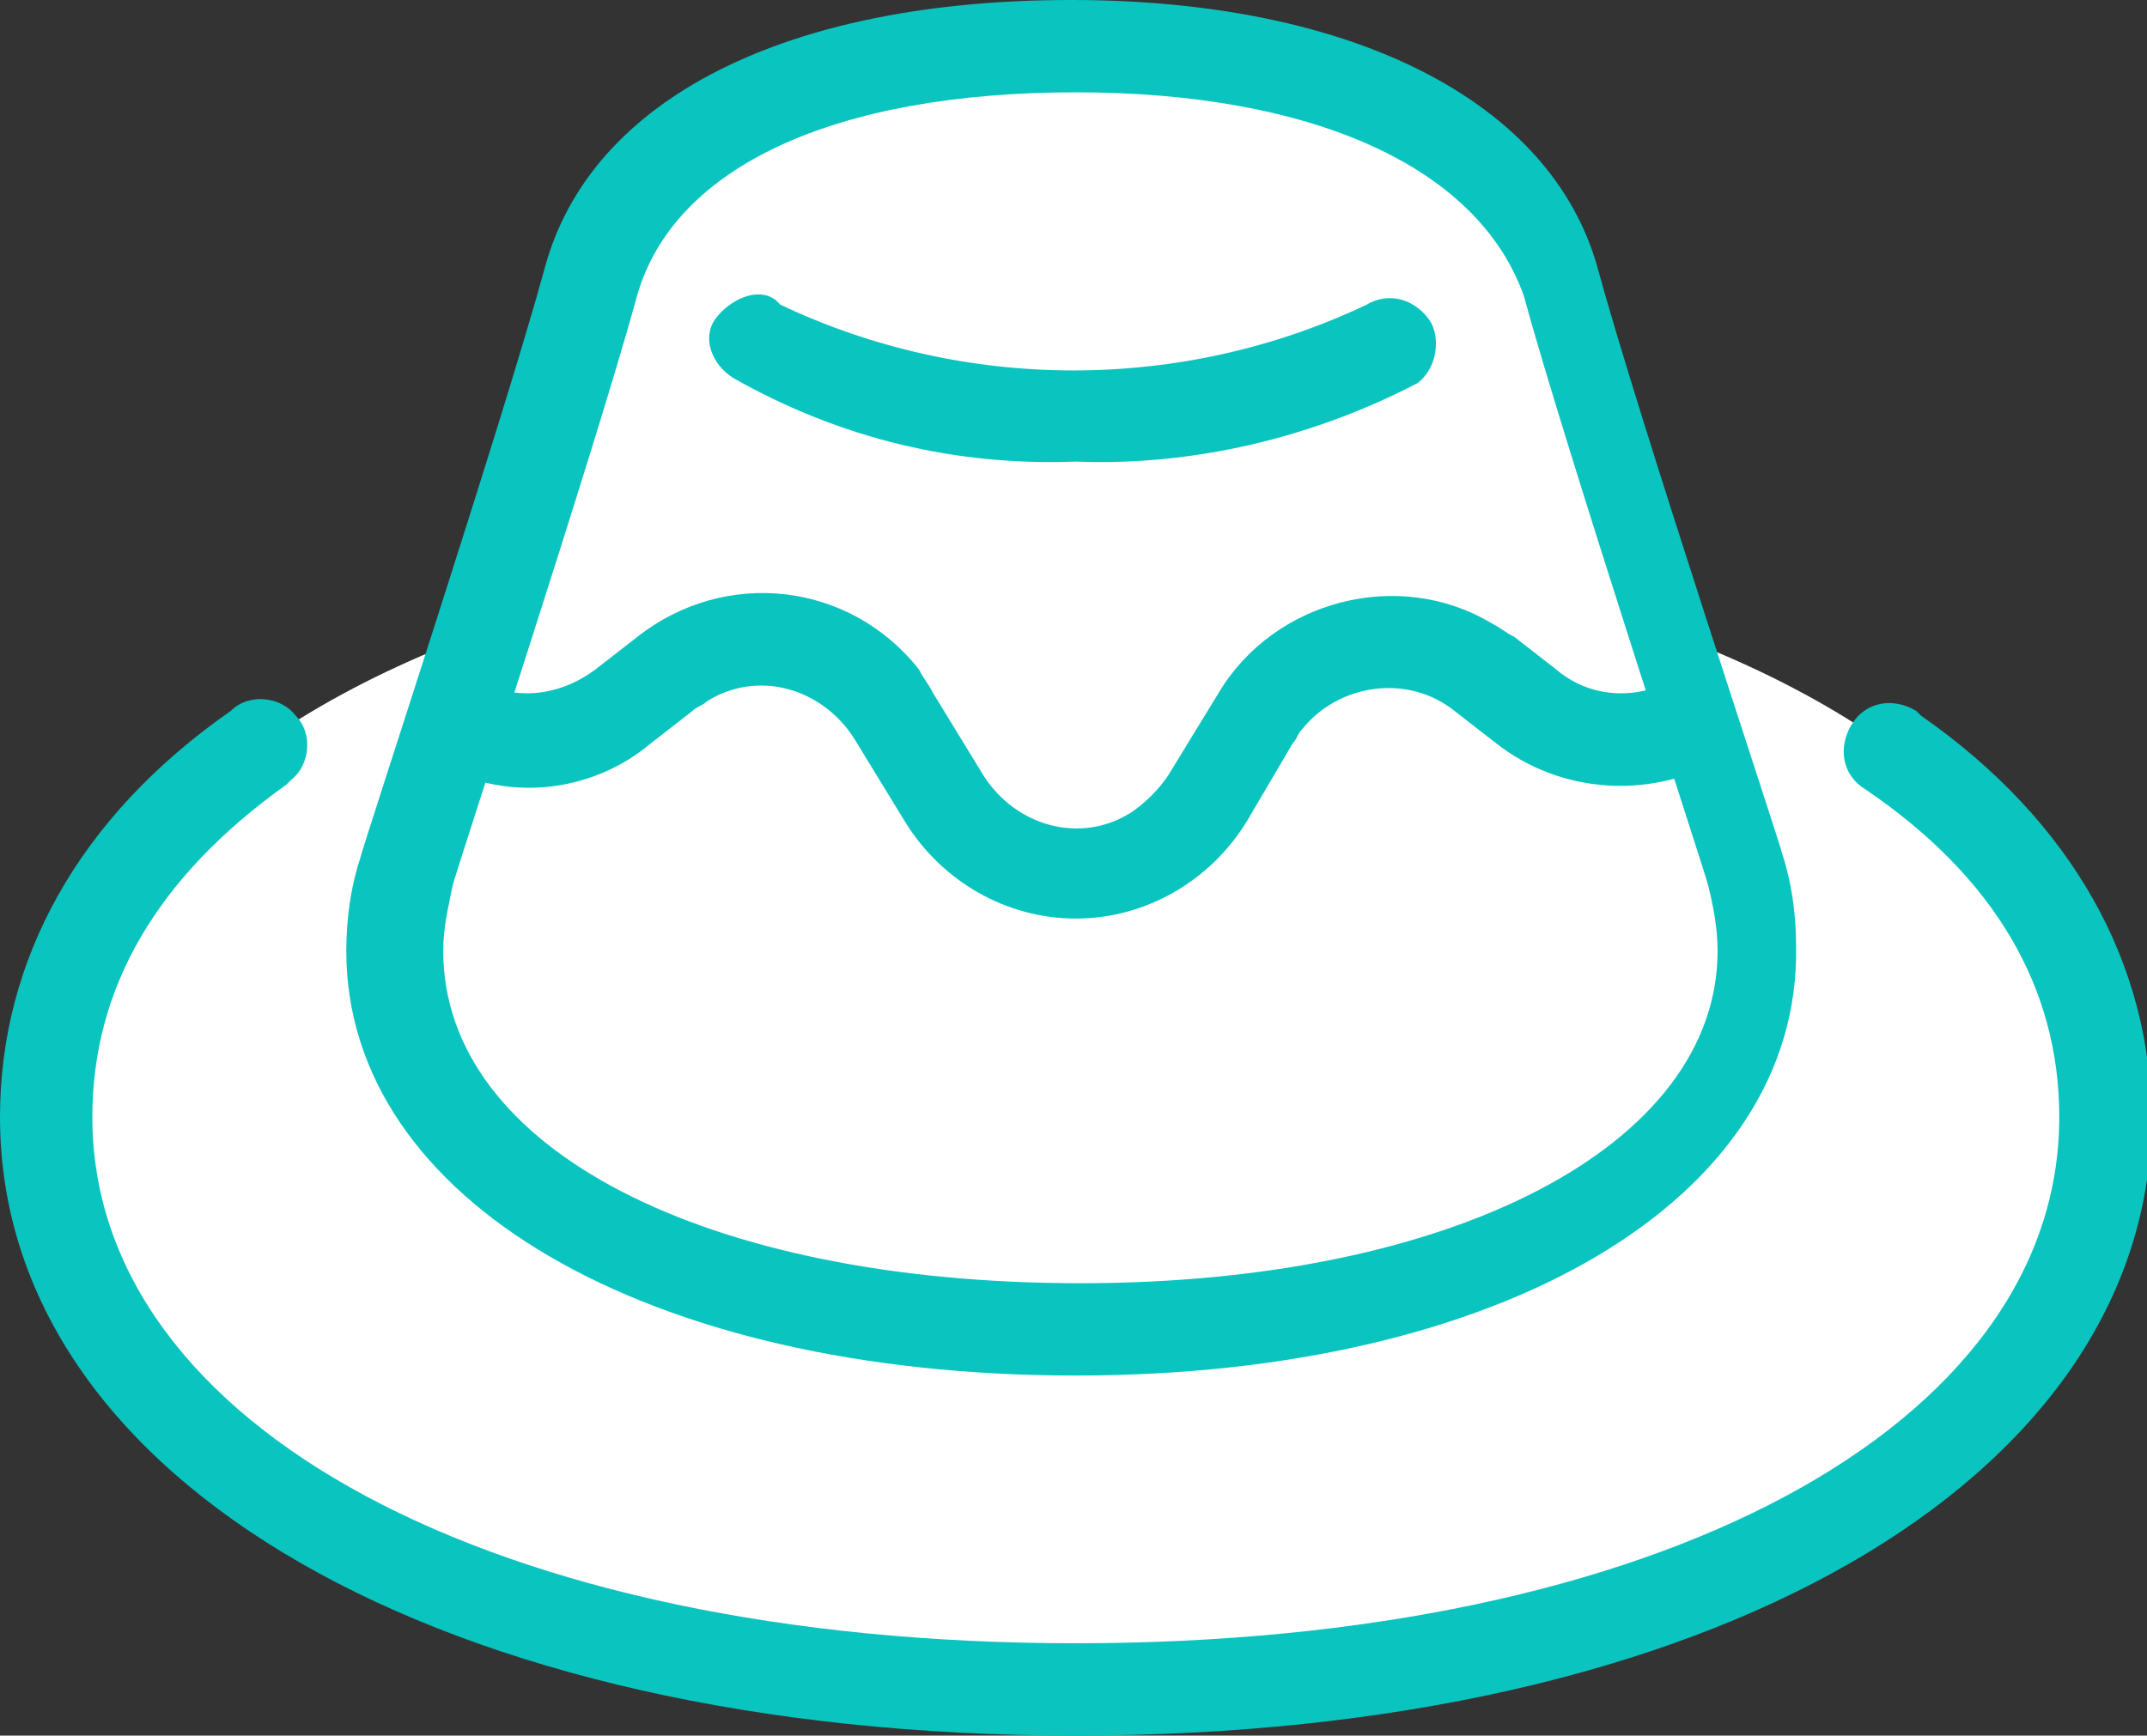
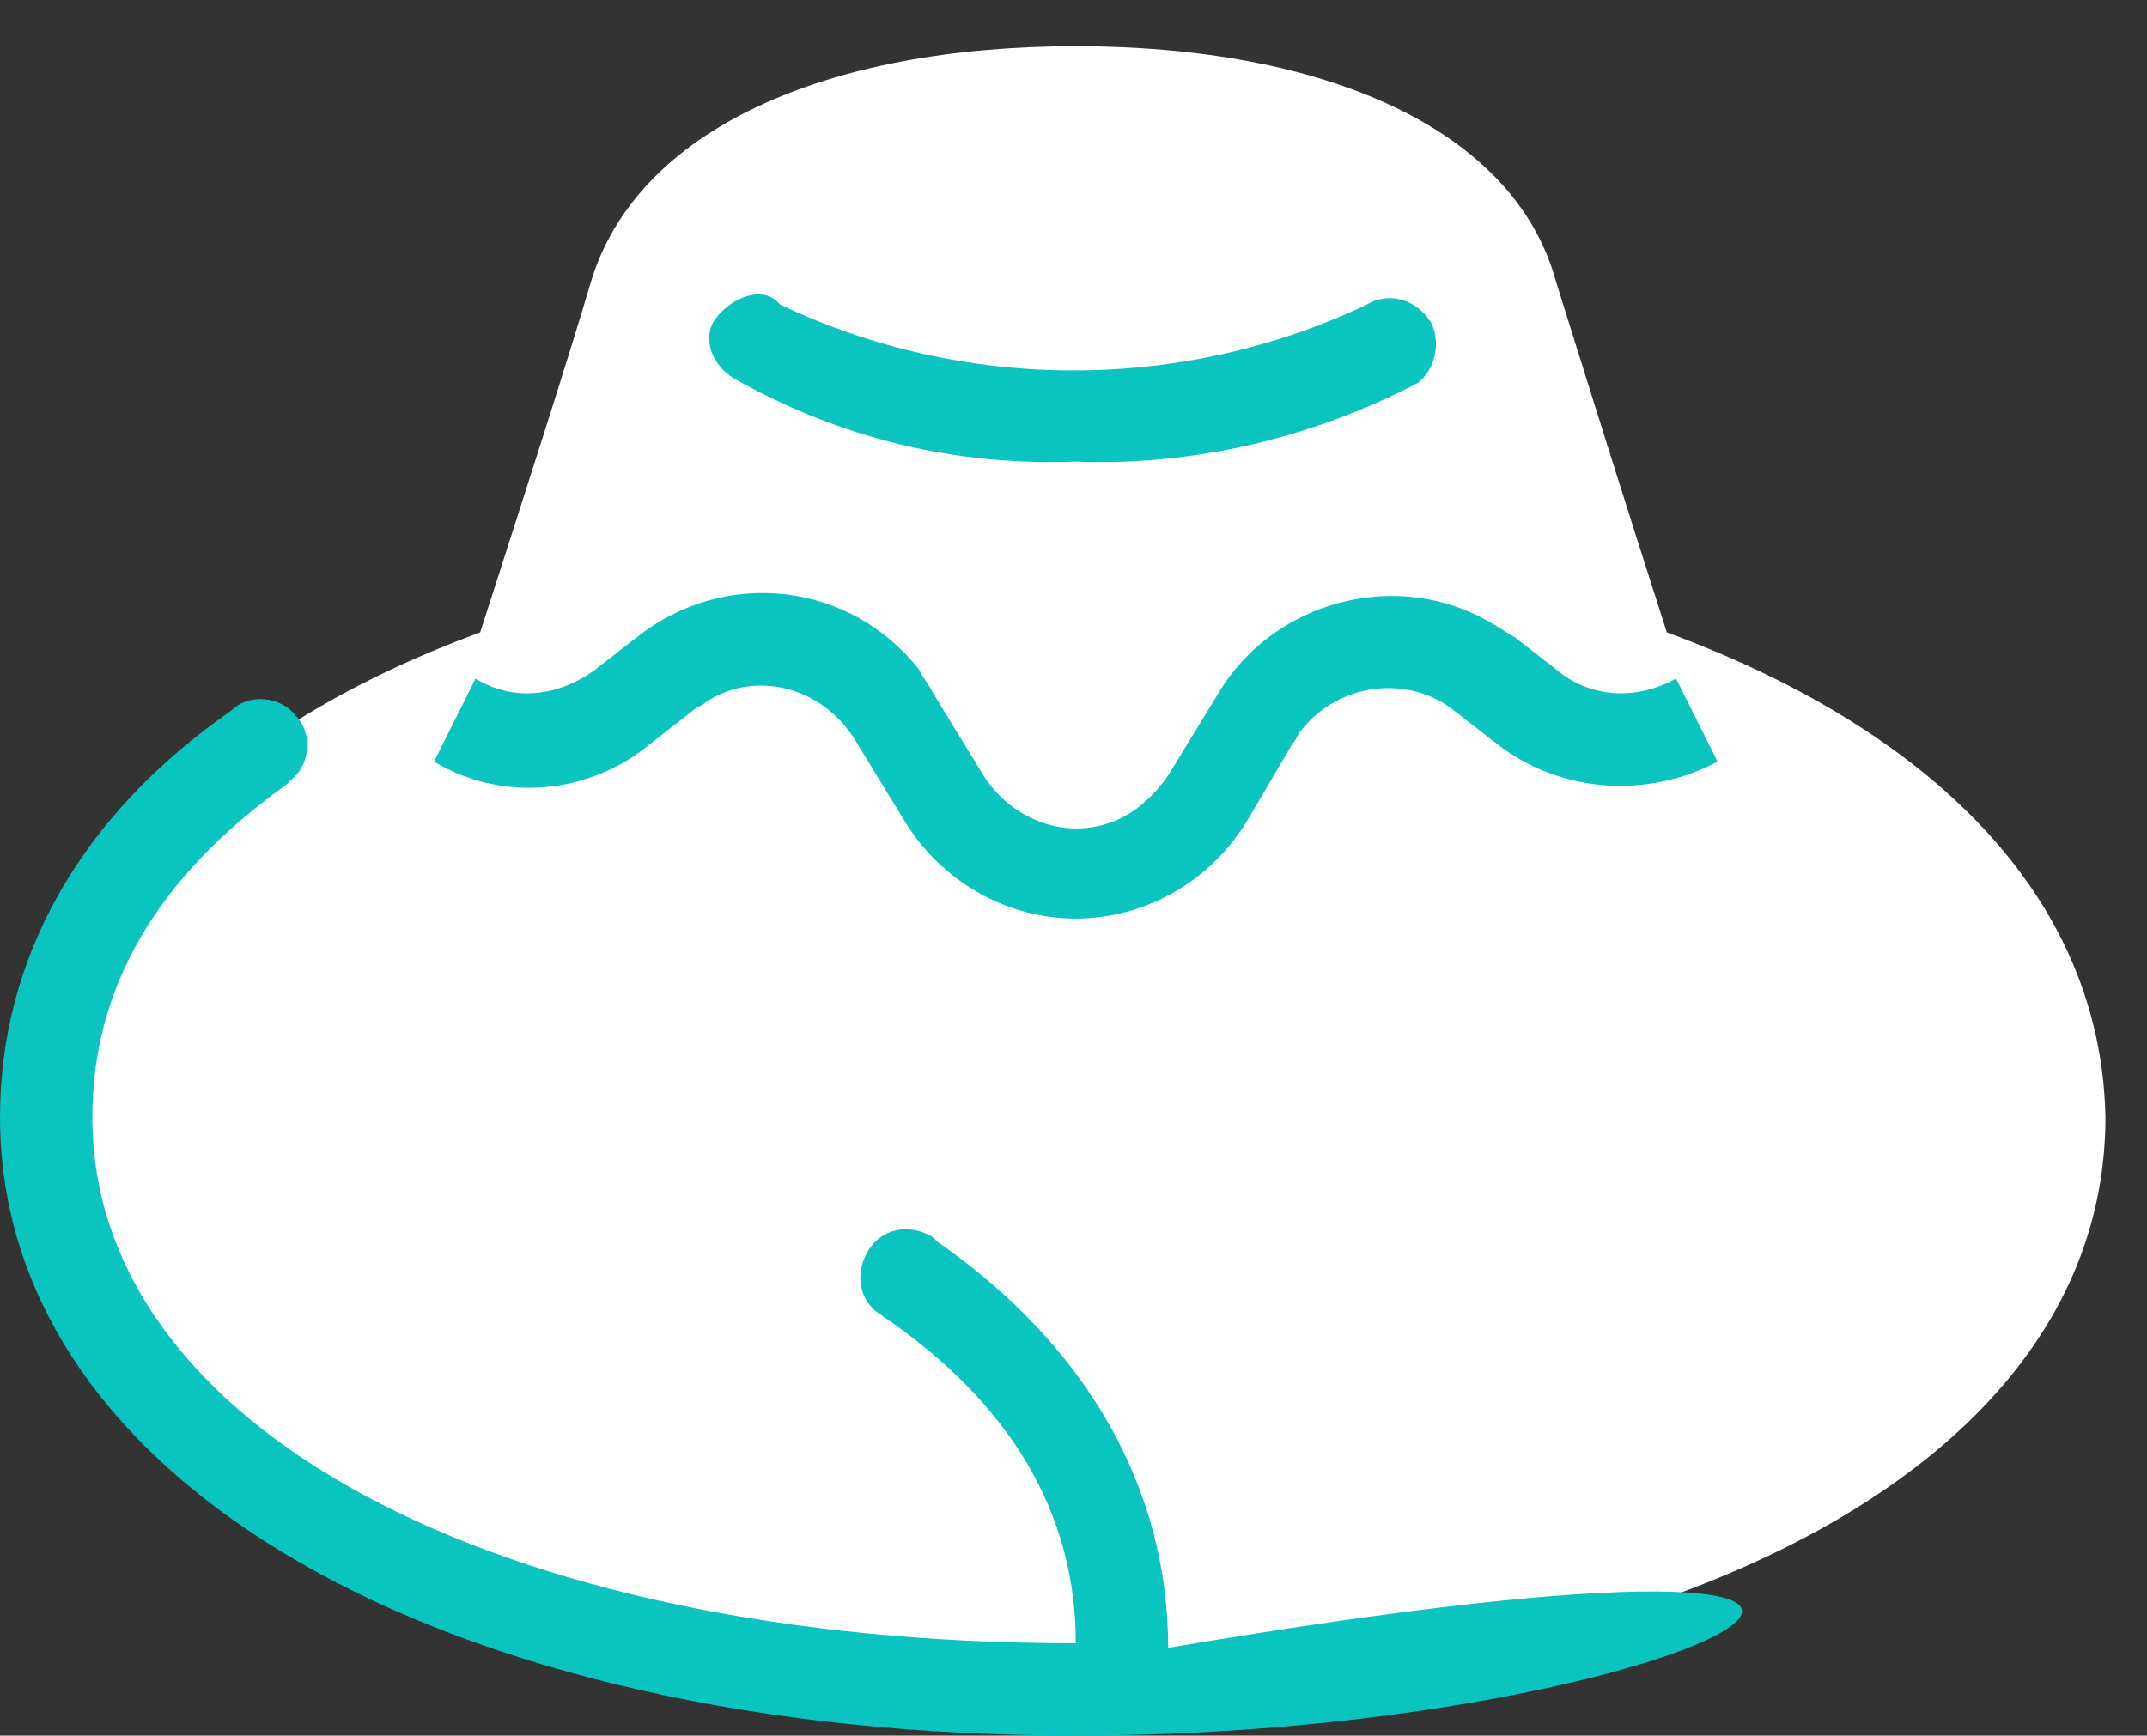
<svg xmlns="http://www.w3.org/2000/svg" version="1.1" id="レイヤー_1" x="0px" y="0px" width="46.5px" height="37.6px" viewBox="0 0 46.5 37.6" style="enable-background:new 0 0 46.5 37.6;" xml:space="preserve">
  <rect x="0" y="0" width="46.5" height="37.6" fill="#333333" stroke="none" />
  <style type="text/css">
	.st0{fill:#FFFFFF;}
	.st1{fill:#0AC4BF;}
</style>
  <path class="st0" d="M36.1,13.7c-0.9-2.8-1.9-6-2.4-7.6C32.8,2.8,28.7,1,23.3,1s-9.5,1.8-10.5,5.1c-0.5,1.7-1.5,4.8-2.4,7.6  C4.7,15.8,1,19.4,1,24.2C1,32,11,36.6,23.3,36.6s22.3-4.6,22.3-12.4C45.5,19.4,41.8,15.8,36.1,13.7z" />
  <g transform="translate(0)">
-     <path class="st1" d="M23.3,37.6C9.6,37.6,0,32.1,0,24.2c0-3.4,1.7-6.5,5-8.8c0.4-0.4,1.1-0.3,1.4,0.1c0.4,0.4,0.3,1.1-0.1,1.4   c0,0-0.1,0.1-0.1,0.1C3.4,19,2,21.4,2,24.2c0,6.7,8.7,11.4,21.3,11.4s21.3-4.7,21.3-11.4c0-2.8-1.4-5.2-4.2-7.1   c-0.5-0.3-0.6-0.9-0.3-1.4s0.9-0.6,1.4-0.3c0,0,0.1,0.1,0.1,0.1c3.3,2.3,5,5.4,5,8.8C46.5,32.1,37,37.6,23.3,37.6z" />
+     <path class="st1" d="M23.3,37.6C9.6,37.6,0,32.1,0,24.2c0-3.4,1.7-6.5,5-8.8c0.4-0.4,1.1-0.3,1.4,0.1c0.4,0.4,0.3,1.1-0.1,1.4   c0,0-0.1,0.1-0.1,0.1C3.4,19,2,21.4,2,24.2c0,6.7,8.7,11.4,21.3,11.4c0-2.8-1.4-5.2-4.2-7.1   c-0.5-0.3-0.6-0.9-0.3-1.4s0.9-0.6,1.4-0.3c0,0,0.1,0.1,0.1,0.1c3.3,2.3,5,5.4,5,8.8C46.5,32.1,37,37.6,23.3,37.6z" />
    <path class="st1" d="M23.3,10c-2.6,0.1-5.1-0.5-7.4-1.8c-0.5-0.3-0.7-0.9-0.4-1.3s0.9-0.7,1.3-0.4c0,0,0.1,0.1,0.1,0.1   c4,1.9,8.7,1.9,12.7,0C30.1,6.3,30.7,6.5,31,7c0.2,0.4,0.1,1-0.3,1.3C28.4,9.5,25.8,10.1,23.3,10z" />
-     <path class="st1" d="M23.3,29.8C14,29.8,7.5,26,7.5,20.6c0-0.7,0.1-1.4,0.3-2c0-0.1,3.1-9.5,4-12.8c1-3.7,5.3-5.8,11.4-5.8   s10.4,2.2,11.4,5.8c0.9,3.3,4,12.6,4,12.7c0.2,0.6,0.3,1.3,0.3,2C39,26,32.5,29.8,23.3,29.8z M23.3,2c-5.2,0-8.7,1.6-9.5,4.4   c-0.9,3.3-4,12.7-4,12.8c-0.1,0.5-0.2,0.9-0.2,1.4c0,4.3,5.7,7.2,13.8,7.2s13.8-3,13.8-7.2c0-0.5-0.1-1-0.2-1.4   c0-0.1-3.1-9.5-4-12.8C32,3.6,28.4,2,23.3,2z" />
    <path class="st1" d="M23.3,19.9c-1.5,0-2.9-0.8-3.7-2.1L18.5,16c-0.7-1.1-2.1-1.5-3.2-0.8c-0.1,0.1-0.2,0.1-0.3,0.2l-0.9,0.7   c-1.3,1.1-3.2,1.3-4.7,0.4l0.9-1.8c0.8,0.5,1.8,0.4,2.6-0.2l0.9-0.7c1.9-1.5,4.6-1.2,6.1,0.7c0.1,0.2,0.2,0.3,0.3,0.5l1.1,1.8   c0.7,1.1,2.1,1.5,3.2,0.8c0.3-0.2,0.6-0.5,0.8-0.8l1.1-1.8c1.2-2,3.9-2.7,5.9-1.5c0.2,0.1,0.3,0.2,0.5,0.3l0.9,0.7   c0.7,0.6,1.7,0.7,2.6,0.2l0.9,1.8c-1.5,0.8-3.4,0.7-4.8-0.4l-0.9-0.7c-1-0.8-2.5-0.6-3.3,0.4c-0.1,0.1-0.1,0.2-0.2,0.3L27,17.8   C26.2,19.1,24.8,19.9,23.3,19.9z" />
  </g>
</svg>